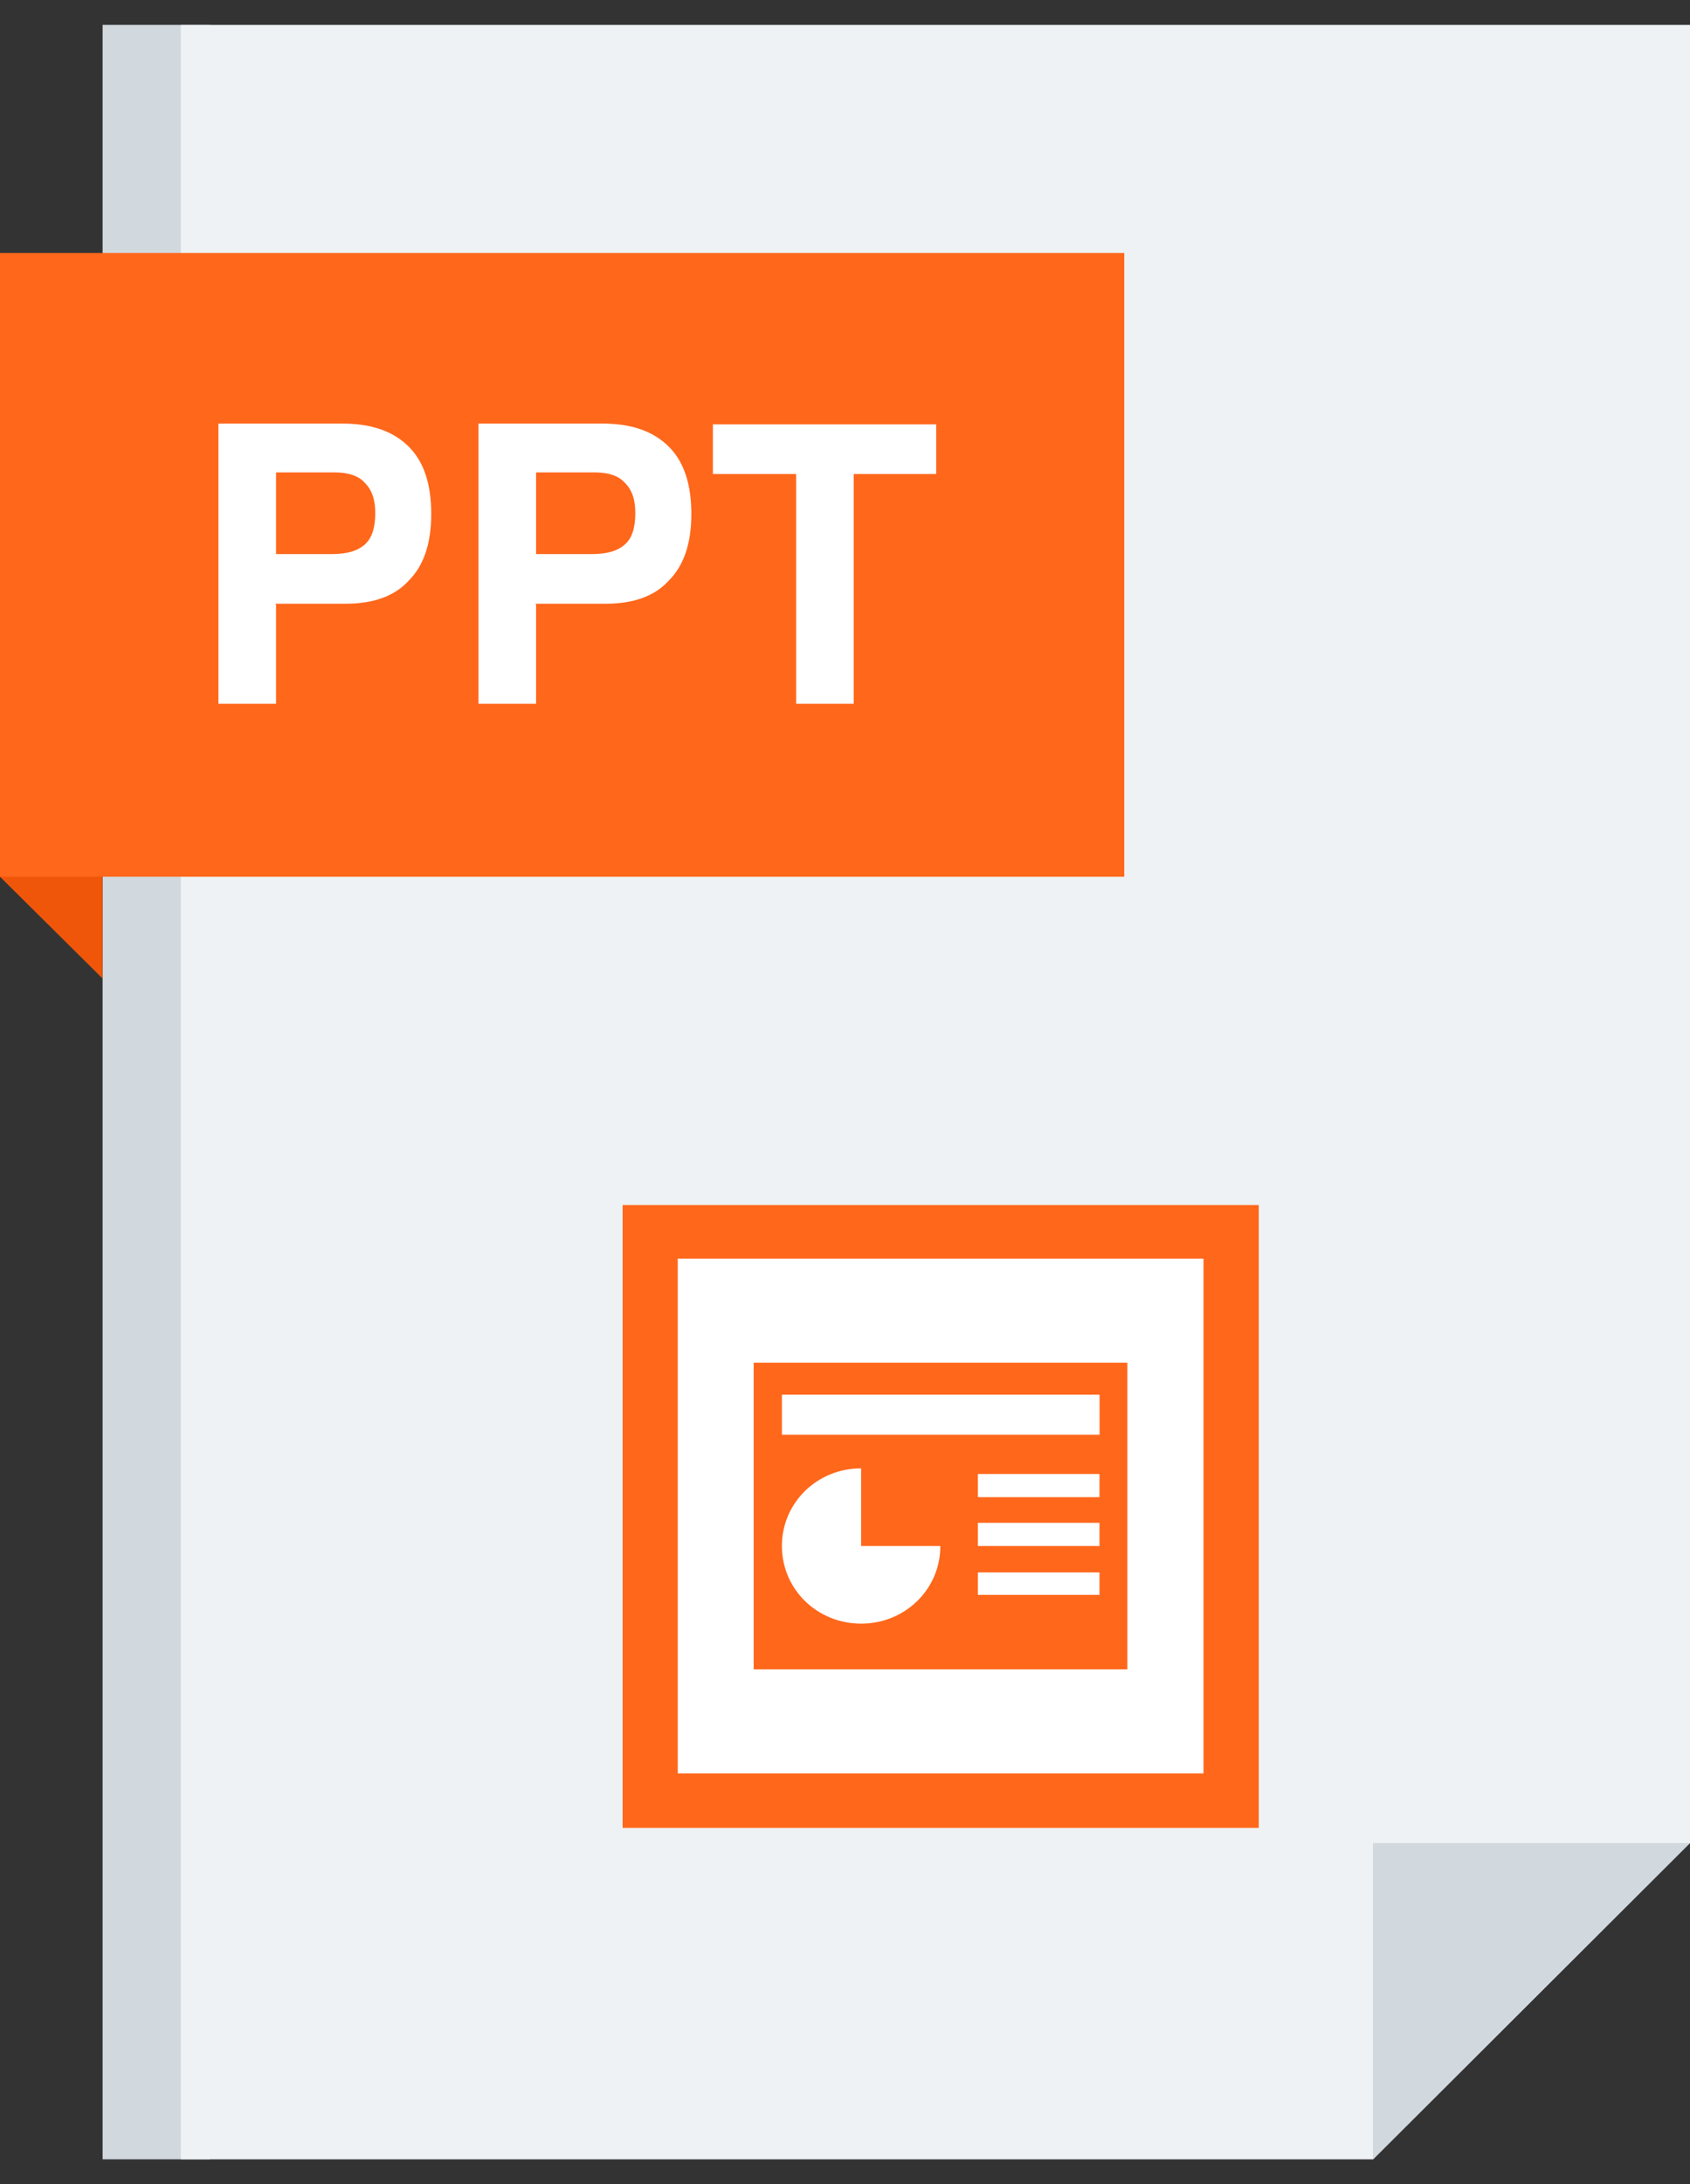
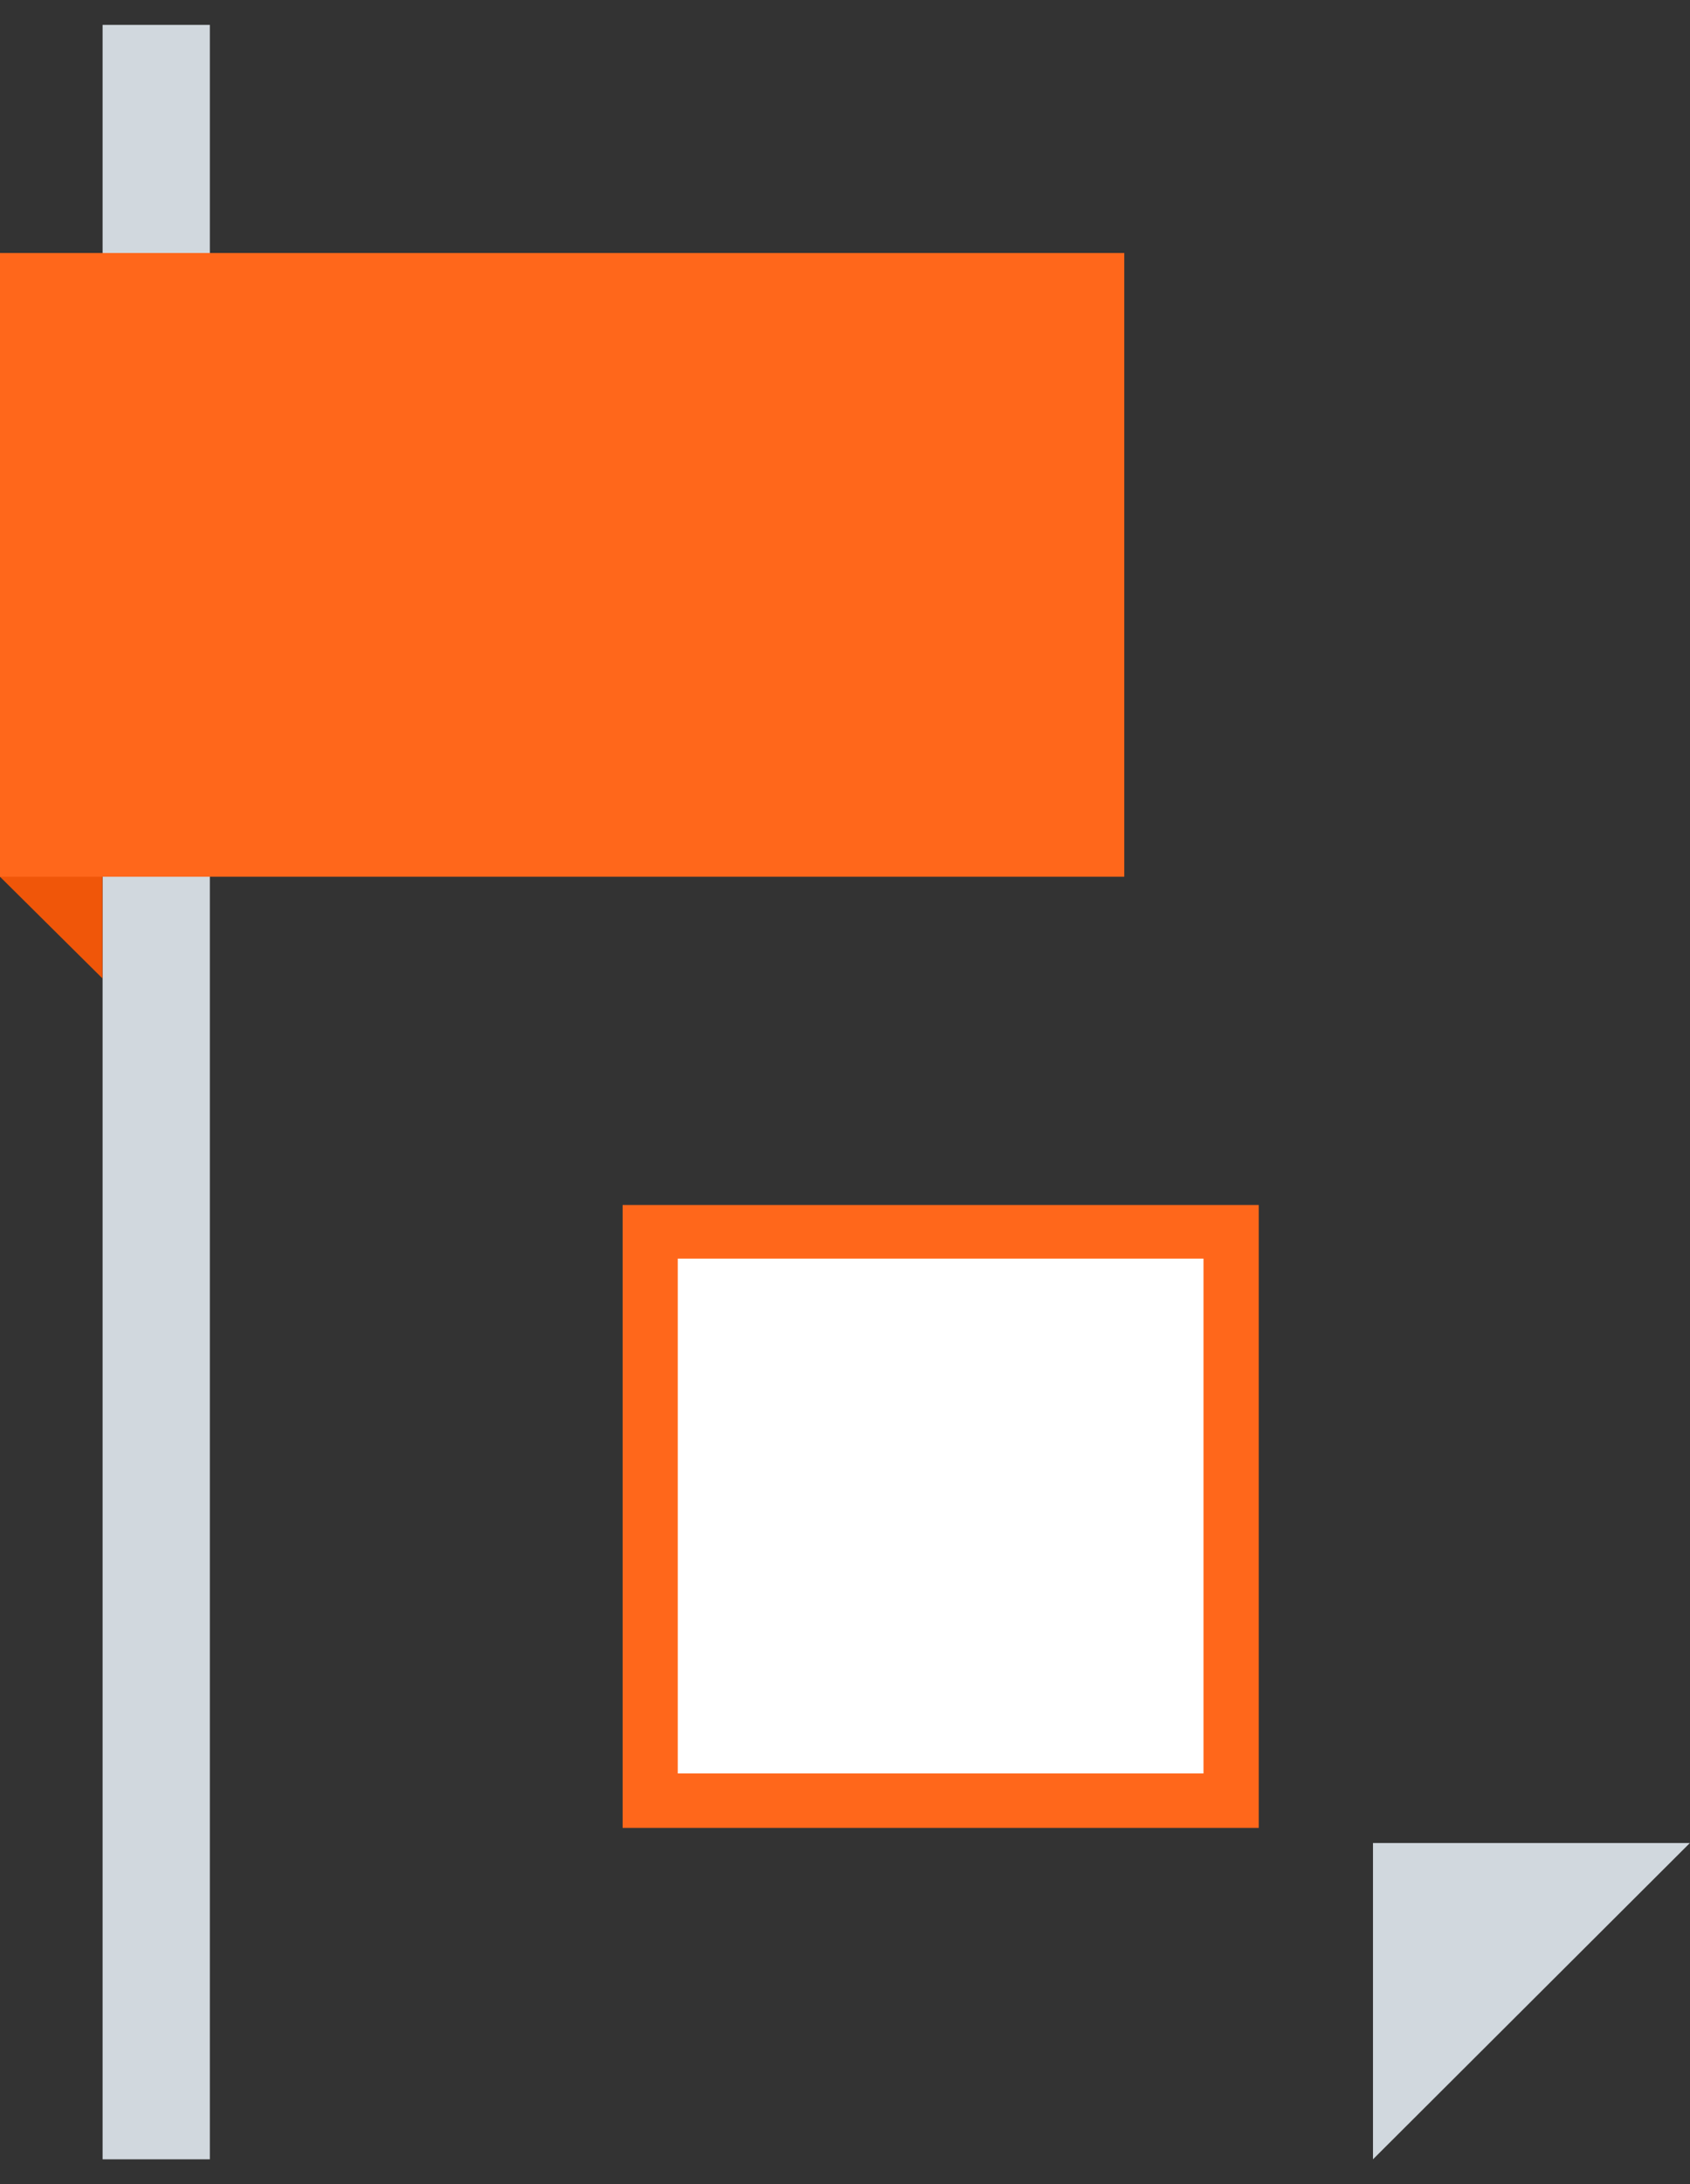
<svg xmlns="http://www.w3.org/2000/svg" width="24" height="31" viewBox="0 0 24 31" fill="none">
  <rect x="0" y="0" width="24" height="31" fill="#333333" stroke="none" />
  <path d="M2.98 30.648H1.457V0.353H2.98V30.648Z" fill="#D1D8DE" />
-   <path d="M19.5 30.648H2.568V0.353H24V26.159L19.5 30.648Z" fill="#EFF2F4" />
  <path d="M0 12.444V3.591L1.455 5.023V13.887L0 12.444Z" fill="#F05609" />
  <path d="M19.498 26.159H23.998L19.498 30.648V26.159Z" fill="#D1D8DE" />
-   <path d="M0 12.444V3.591H15.966V12.444H0Z" fill="#FF671B" />
-   <path d="M3.92 7.864H4.715C4.931 7.864 5.079 7.819 5.181 7.728C5.283 7.637 5.329 7.489 5.329 7.284C5.329 7.091 5.283 6.955 5.181 6.853C5.09 6.75 4.942 6.705 4.749 6.705H3.92V7.853V7.864ZM3.92 8.58V9.989H3.102V6.012H4.863C5.283 6.012 5.59 6.125 5.806 6.341C6.022 6.557 6.124 6.875 6.124 7.296C6.124 7.705 6.022 8.023 5.806 8.239C5.602 8.466 5.295 8.569 4.908 8.569H3.908L3.92 8.58ZM7.613 7.864H8.408C8.624 7.864 8.772 7.819 8.874 7.728C8.977 7.637 9.022 7.489 9.022 7.284C9.022 7.091 8.977 6.955 8.874 6.853C8.783 6.75 8.636 6.705 8.443 6.705H7.613V7.853V7.864ZM7.613 8.58V9.989H6.795V6.012H8.556C8.977 6.012 9.283 6.125 9.499 6.341C9.715 6.557 9.818 6.875 9.818 7.296C9.818 7.705 9.715 8.023 9.499 8.239C9.295 8.466 8.988 8.569 8.602 8.569H7.602L7.613 8.58ZM11.306 9.989V6.728H10.124V6.023H13.295V6.728H12.124V9.989H11.306Z" fill="white" />
+   <path d="M0 12.444V3.591H15.966V12.444Z" fill="#FF671B" />
  <path fill-rule="evenodd" clip-rule="evenodd" d="M8.842 17.103H17.876V25.944H8.842V17.103Z" fill="#FF671B" />
  <path fill-rule="evenodd" clip-rule="evenodd" d="M9.625 17.864H17.091V25.171H9.625V17.864Z" fill="white" />
-   <path fill-rule="evenodd" clip-rule="evenodd" d="M10.703 19.341H16.01V23.694H10.703V19.341Z" fill="#FF671B" />
-   <path fill-rule="evenodd" clip-rule="evenodd" d="M11.104 19.795H15.615V20.364H11.104V19.795Z" fill="white" />
  <path fill-rule="evenodd" clip-rule="evenodd" d="M12.229 20.841C11.604 20.841 11.104 21.329 11.104 21.943C11.104 22.557 11.604 23.045 12.229 23.045C12.854 23.045 13.354 22.557 13.354 21.943H12.229V20.841Z" fill="white" />
  <path fill-rule="evenodd" clip-rule="evenodd" d="M13.887 20.921H15.614V21.25H13.887V20.921Z" fill="white" />
  <path fill-rule="evenodd" clip-rule="evenodd" d="M13.887 21.614H15.614V21.943H13.887V21.614Z" fill="white" />
  <path fill-rule="evenodd" clip-rule="evenodd" d="M13.887 22.318H15.614V22.637H13.887V22.318Z" fill="white" />
</svg>